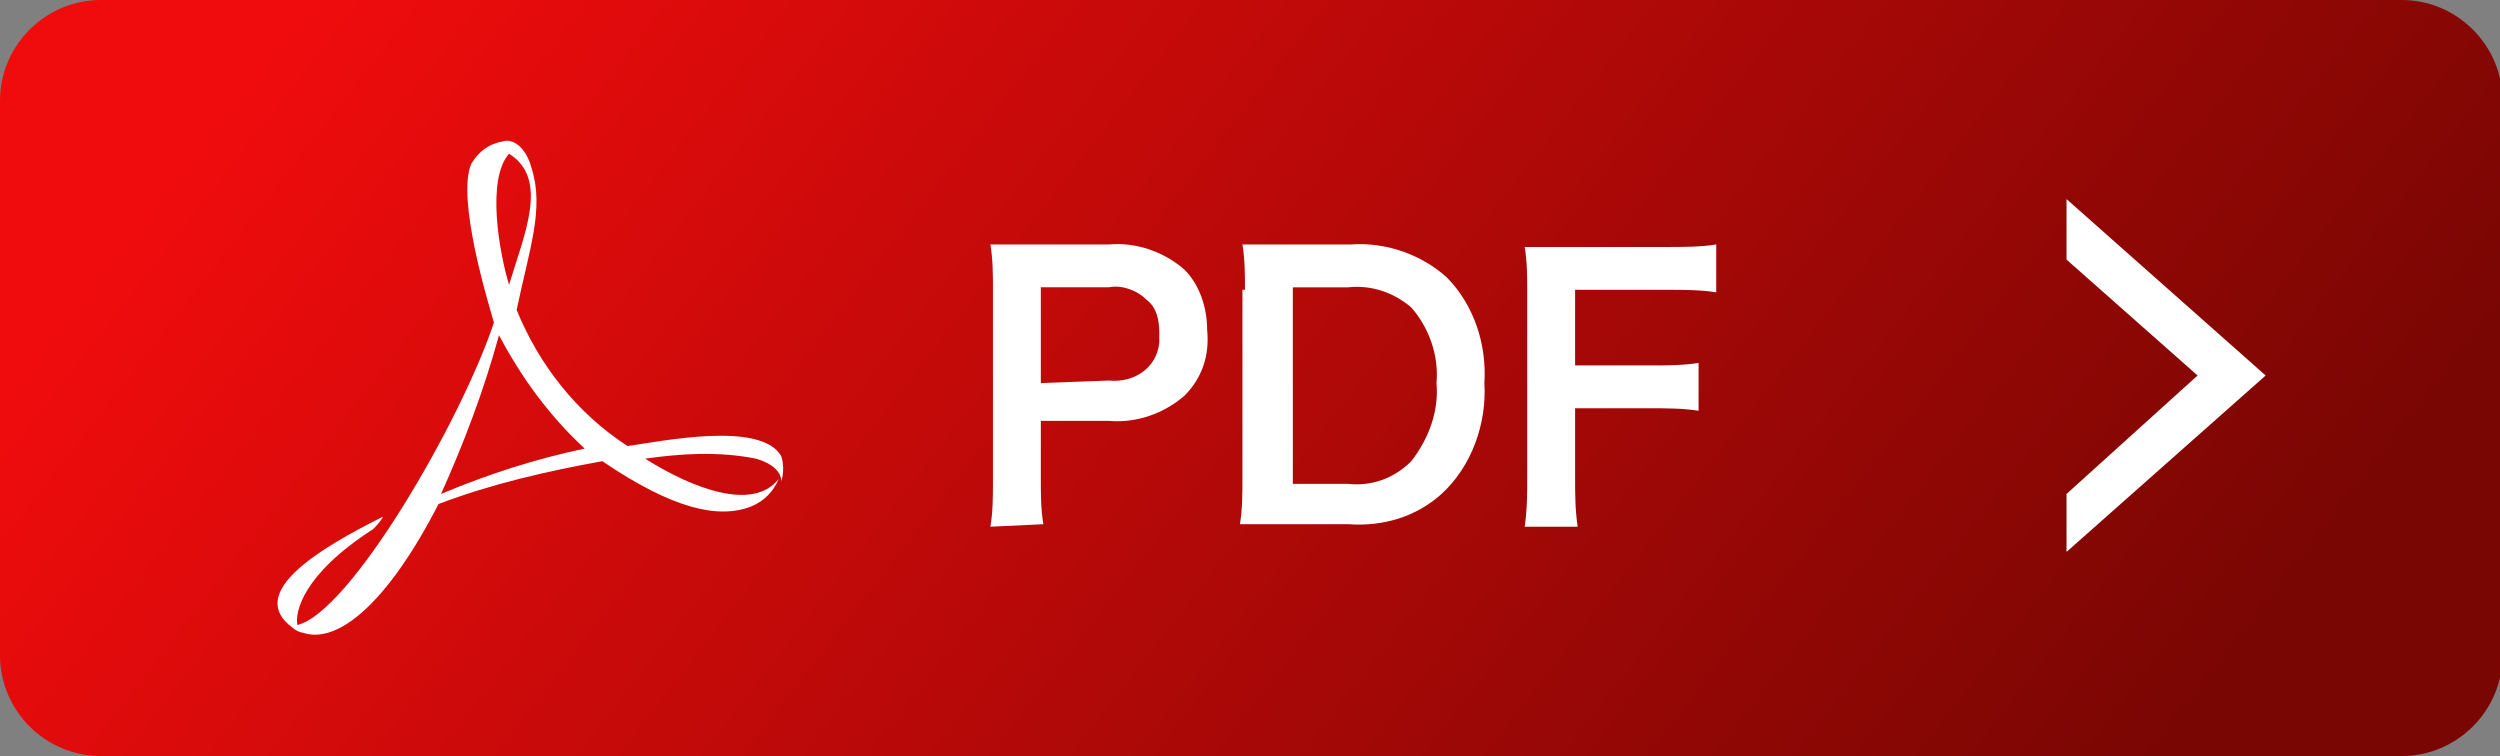
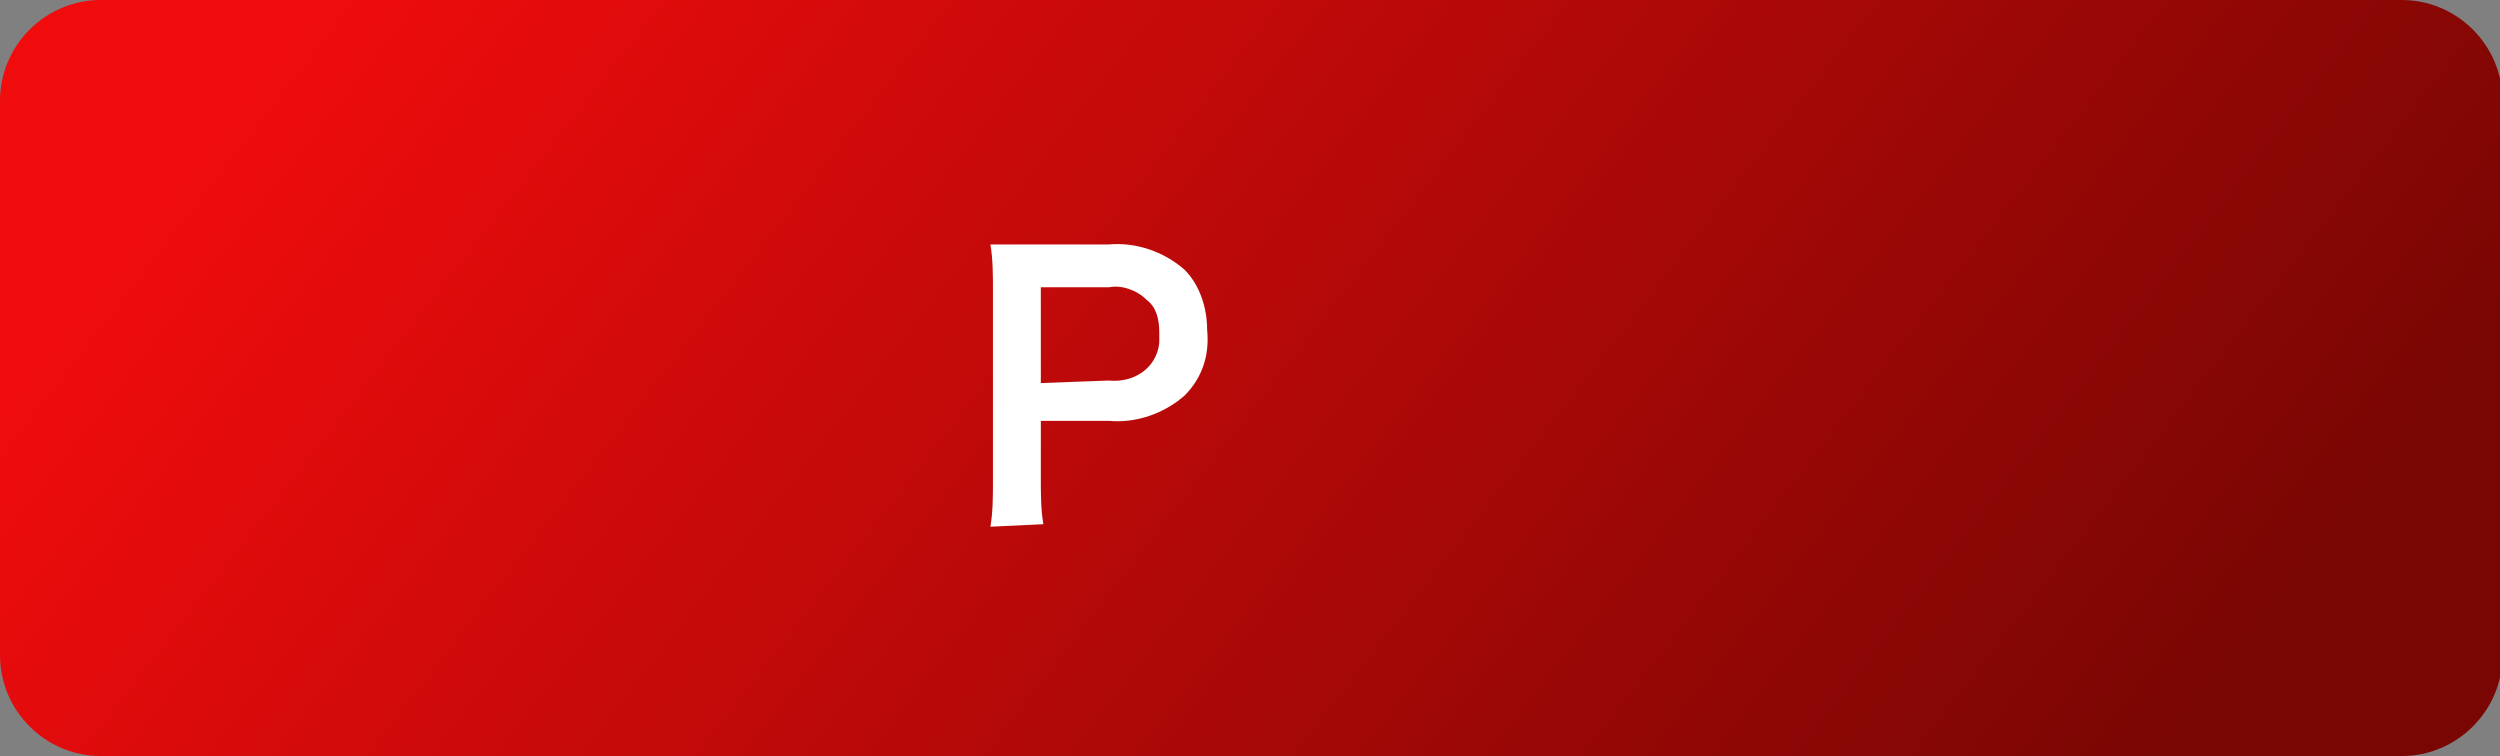
<svg xmlns="http://www.w3.org/2000/svg" version="1.1" id="レイヤー_1" x="0px" y="0px" viewBox="0 0 99.2 30" style="enable-background:new 0 0 99.2 30;" xml:space="preserve">
  <rect x="0" y="0" width="99.2" height="30" fill="#808080" stroke="none" />
  <style type="text/css">
	.st0{fill:url(#SVGID_1_);}
	.st1{fill:#FFFFFF;}
</style>
  <linearGradient id="SVGID_1_" gradientUnits="userSpaceOnUse" x1="19.013" y1="38.631" x2="79.723" y2="-8.48" gradientTransform="matrix(1 0 0 -1 0 29.89)">
    <stop offset="0" style="stop-color:#F00C0D" />
    <stop offset="1" style="stop-color:#790603" />
  </linearGradient>
  <path class="st0" d="M4,0h91.3c2.2,0,4,1.8,4,4v22c0,2.2-1.8,4-4,4H4c-2.2,0-4-1.8-4-4V4C0,1.8,1.8,0,4,0z" />
  <path class="st1" d="M39.3,20.9c0.1-0.6,0.1-1.2,0.1-1.8v-7.6c0-0.6,0-1.2-0.1-1.8c0.6,0,1,0,1.8,0H44c1.1-0.1,2.2,0.3,3,1  c0.6,0.6,0.9,1.5,0.9,2.4c0.1,1-0.2,1.9-0.9,2.6c-0.8,0.7-1.9,1.1-3,1h-2.7v2.3c0,0.6,0,1.2,0.1,1.8L39.3,20.9z M44,15.1  c1,0.1,1.9-0.5,2-1.5c0-0.1,0-0.3,0-0.4c0-0.5-0.1-1-0.5-1.3c-0.4-0.4-1-0.6-1.5-0.5h-2.7v3.8L44,15.1z" />
-   <path class="st1" d="M49.4,11.5c0-0.6,0-1.2-0.1-1.8c0.6,0,0.9,0,1.8,0h2.5c1.4-0.1,2.8,0.4,3.8,1.3c1.1,1.1,1.6,2.7,1.5,4.2  c0.1,1.6-0.5,3.3-1.7,4.4c-1,0.9-2.3,1.3-3.7,1.2h-2.5c-0.8,0-1.2,0-1.8,0c0.1-0.6,0.1-1.2,0.1-1.9V11.5z M53.5,19.2  c0.9,0.1,1.8-0.2,2.5-0.9c0.7-0.9,1.1-2,1-3.1c0.1-1.1-0.3-2.2-1-3c-0.7-0.6-1.6-0.9-2.5-0.8h-2.2v7.8H53.5z" />
-   <path class="st1" d="M62.5,18.9c0,0.7,0,1.3,0.1,2h-2.1c0.1-0.7,0.1-1.3,0.1-2v-7.3c0-0.6,0-1.2-0.1-1.8c0.6,0,0.9,0,1.8,0h3.9  c0.6,0,1.3,0,1.9-0.1v1.9c-0.6-0.1-1.3-0.1-1.9-0.1h-3.7v3h3c0.6,0,1.3,0,1.9-0.1v1.9c-0.6-0.1-1.3-0.1-1.9-0.1h-3L62.5,18.9z" />
-   <polygon class="st1" points="87.2,14.9 82,19.6 82,21.9 89.9,14.9 82,7.9 82,10.3 " />
-   <path class="st1" d="M21.1,6.7c-0.2-0.8-0.7-1.2-1.1-1.1c-0.6,0.1-1,0.4-1.3,0.9c-0.6,1.4,0.7,5.6,0.9,6.3c-1.3,3.9-5.7,11.5-7.8,12  c-0.1-0.5,0.2-2,3-3.8c0.1-0.1,0.3-0.3,0.4-0.5c-2.4,1.2-5.5,3-3.6,4.4c0.1,0.1,0.3,0.2,0.4,0.2c1.4,0.5,3.4-1.2,5.4-5.1  c2.1-0.8,4.3-1.3,6.5-1.7c2.8,1.9,4.6,2.3,5.9,1.8c0.5-0.2,0.9-0.6,1.1-1.1c-1,1.3-3.4,0.4-5.3-0.8c1.4-0.2,2.9-0.3,4.4,0  c1,0.3,1,0.8,1,0.9c0.1-0.3,0.1-0.7,0-1c-0.8-1.4-4.7-0.6-6.1-0.4c-2-1.3-3.5-3.2-4.4-5.4C21,9.9,21.6,8.3,21.1,6.7 M20.2,11.3  c-0.4-1.3-0.9-4.2,0-5.2C21.8,7.1,20.8,9.3,20.2,11.3 M23.2,17.8c-1.9,0.4-3.8,1-5.7,1.8c0.9-2,1.7-4.1,2.3-6.3  C20.7,15,21.8,16.5,23.2,17.8" />
</svg>